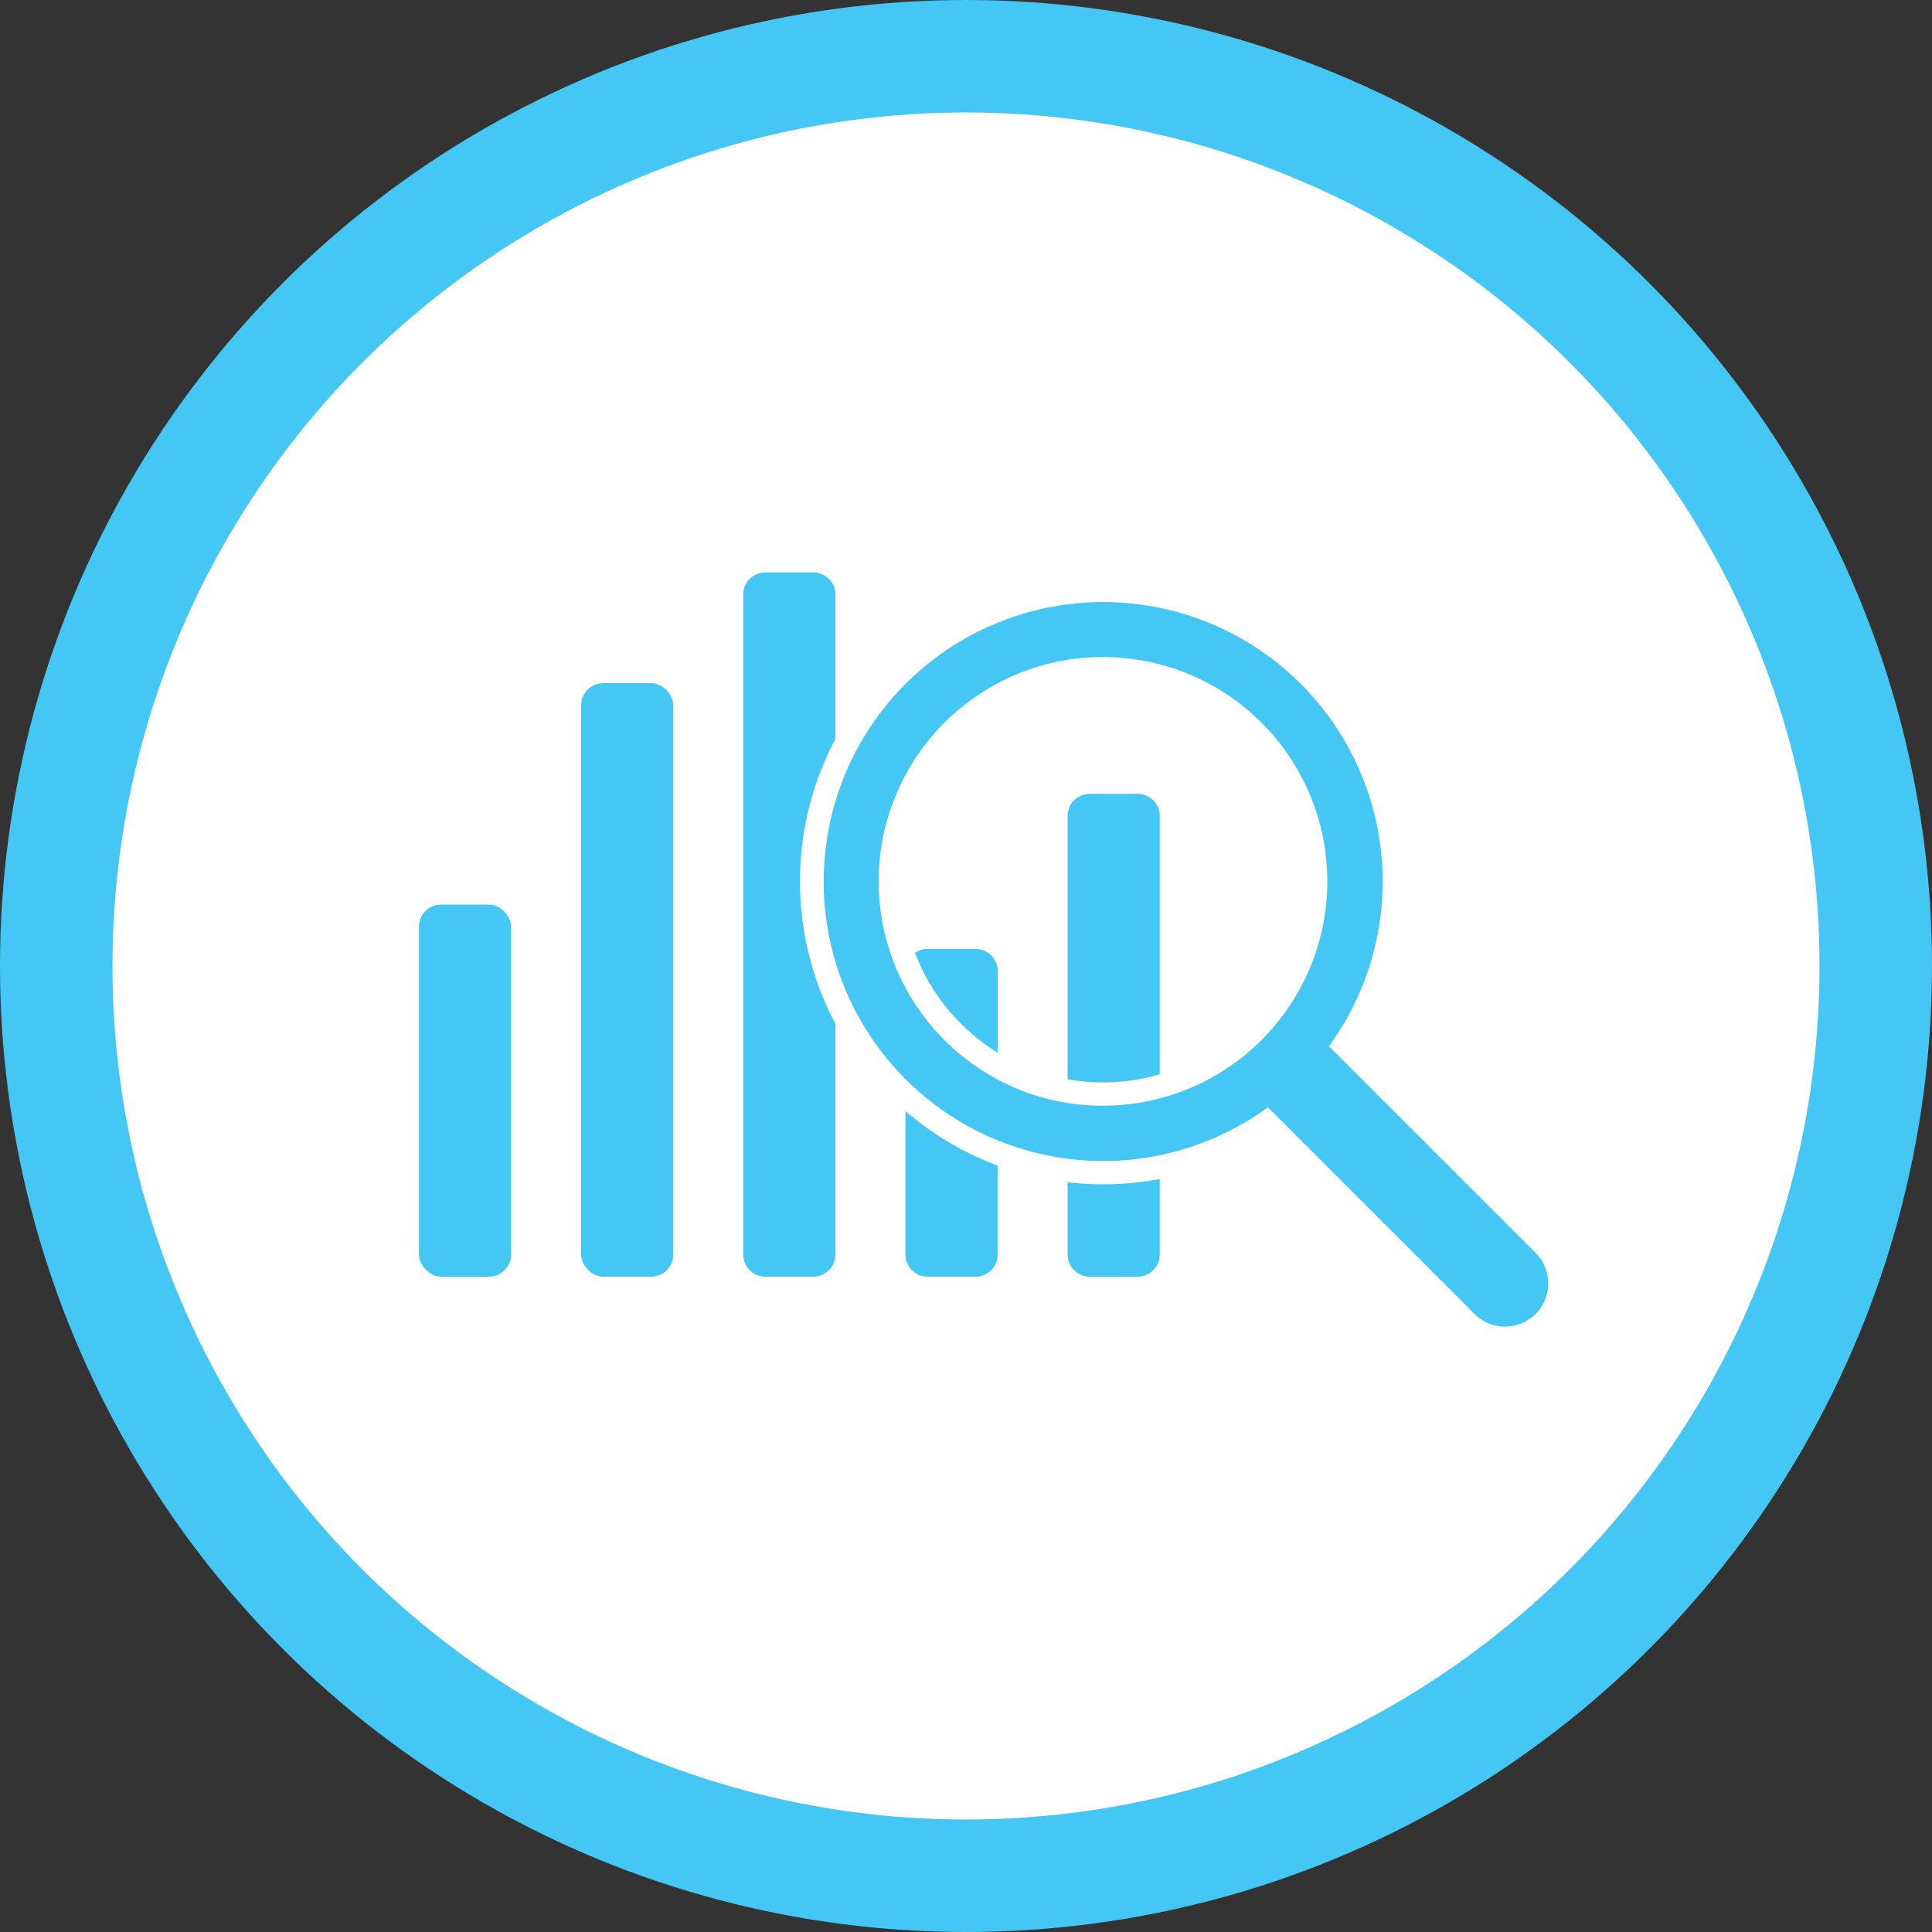
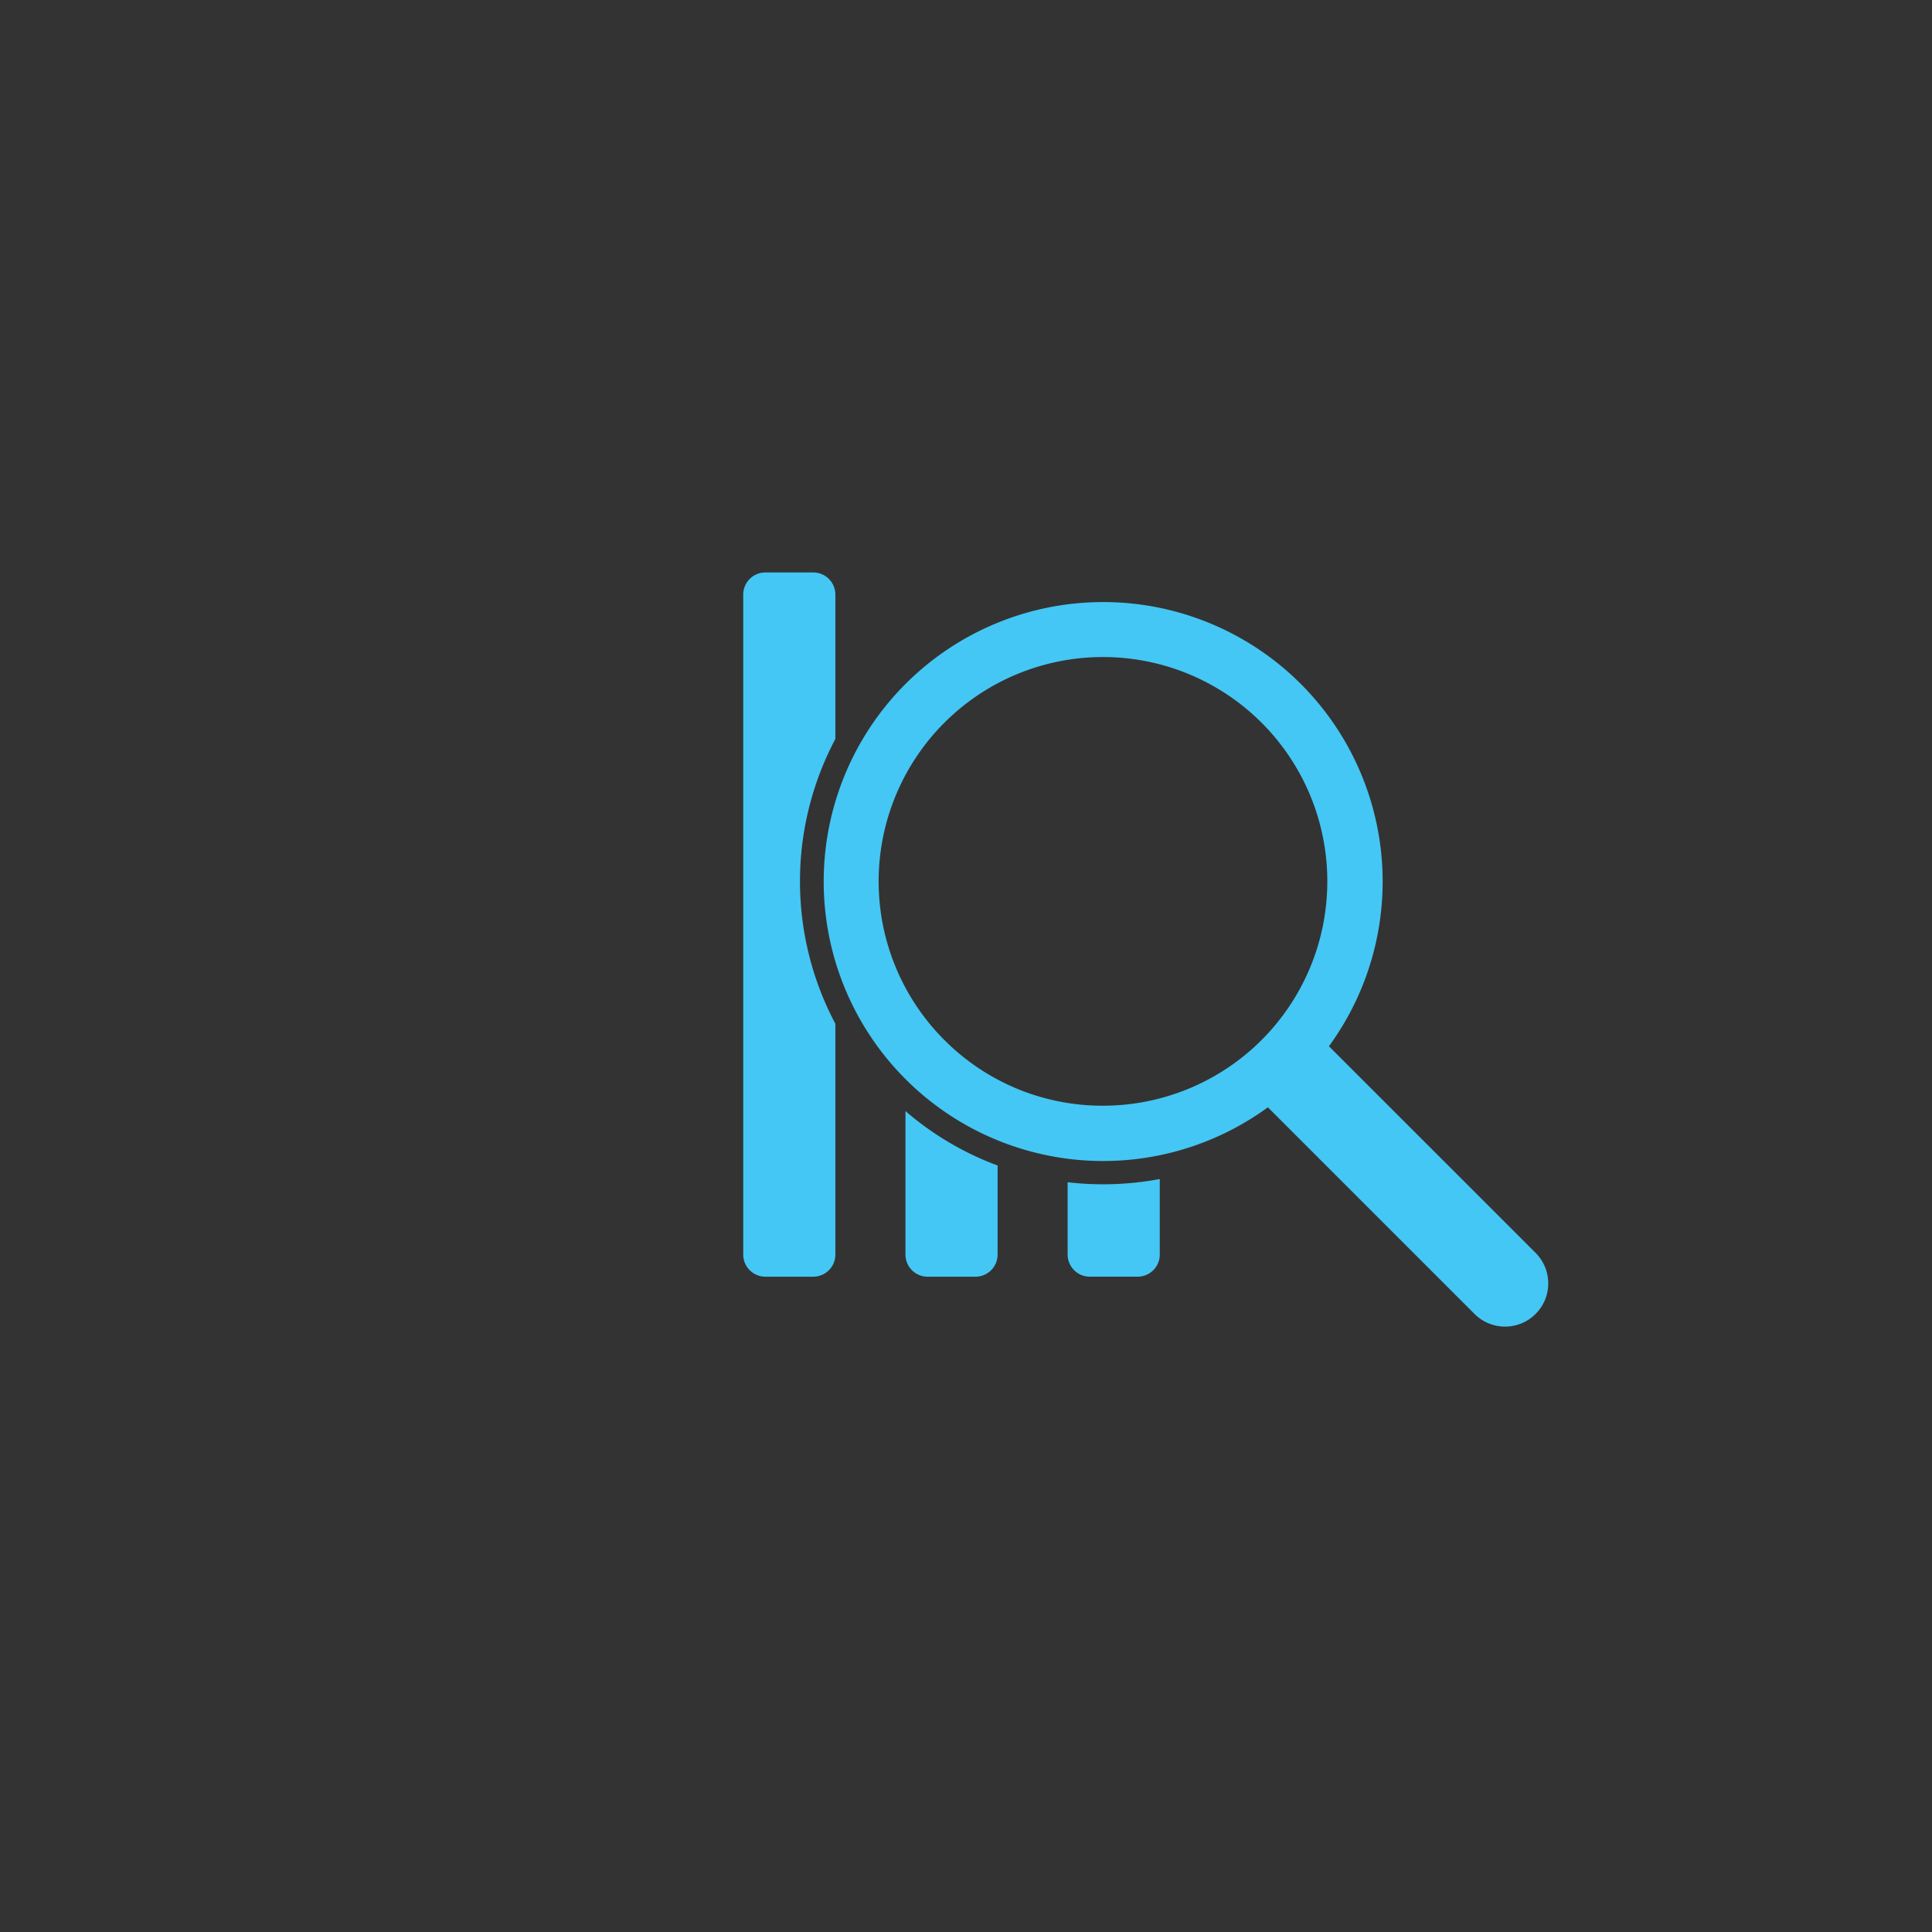
<svg xmlns="http://www.w3.org/2000/svg" width="120.242" height="120.242" viewBox="0 0 120.242 120.242">
  <rect x="0" y="0" width="120.242" height="120.242" fill="#333333" stroke="none" />
  <g transform="translate(-320.709 -2825.484)">
-     <circle cx="56.621" cy="56.621" r="56.621" transform="translate(324.209 2828.984)" fill="#fff" stroke="#44c7f4" stroke-miterlimit="10" stroke-width="7" />
-     <rect width="5.734" height="23.158" rx="1.378" transform="translate(346.784 2881.783)" fill="#44c7f4" />
-     <rect width="5.735" height="36.94" rx="1.378" transform="translate(356.877 2868.002)" fill="#44c7f4" />
    <path d="M372.7,2871.474v-8.984a1.379,1.379,0,0,0-1.378-1.379h-2.979a1.379,1.379,0,0,0-1.378,1.379v41.074a1.378,1.378,0,0,0,1.378,1.378h2.979a1.378,1.378,0,0,0,1.378-1.378V2889.2a18.926,18.926,0,0,1,0-17.724Z" fill="#44c7f4" />
-     <path d="M381.419,2884.54H378.44a1.371,1.371,0,0,0-.785.246,12.475,12.475,0,0,0,2.852,4.4A12.61,12.61,0,0,0,382.8,2891v-5.079A1.378,1.378,0,0,0,381.419,2884.54Z" fill="#44c7f4" />
    <path d="M377.062,2903.564a1.378,1.378,0,0,0,1.378,1.378h2.979a1.378,1.378,0,0,0,1.378-1.378v-5.542a18.733,18.733,0,0,1-5.735-3.389Z" fill="#44c7f4" />
-     <path d="M391.512,2874.893h-2.979a1.378,1.378,0,0,0-1.378,1.378v16.384a12.539,12.539,0,0,0,5.735-.31v-16.074A1.378,1.378,0,0,0,391.512,2874.893Z" fill="#44c7f4" />
-     <path d="M387.155,2899.063v4.5a1.378,1.378,0,0,0,1.378,1.378h2.979a1.378,1.378,0,0,0,1.378-1.378v-4.7a19.115,19.115,0,0,1-5.735.2Z" fill="#44c7f4" />
+     <path d="M387.155,2899.063v4.5a1.378,1.378,0,0,0,1.378,1.378h2.979a1.378,1.378,0,0,0,1.378-1.378v-4.7a19.115,19.115,0,0,1-5.735.2" fill="#44c7f4" />
    <path d="M416.332,2903.511,403.419,2890.6a17.394,17.394,0,1,0-3.8,3.8l12.912,12.912a2.688,2.688,0,0,0,3.8-3.8Zm-36.849-13.3a13.962,13.962,0,1,1,9.873,4.089A13.872,13.872,0,0,1,379.483,2890.209Z" fill="#44c7f4" />
  </g>
</svg>